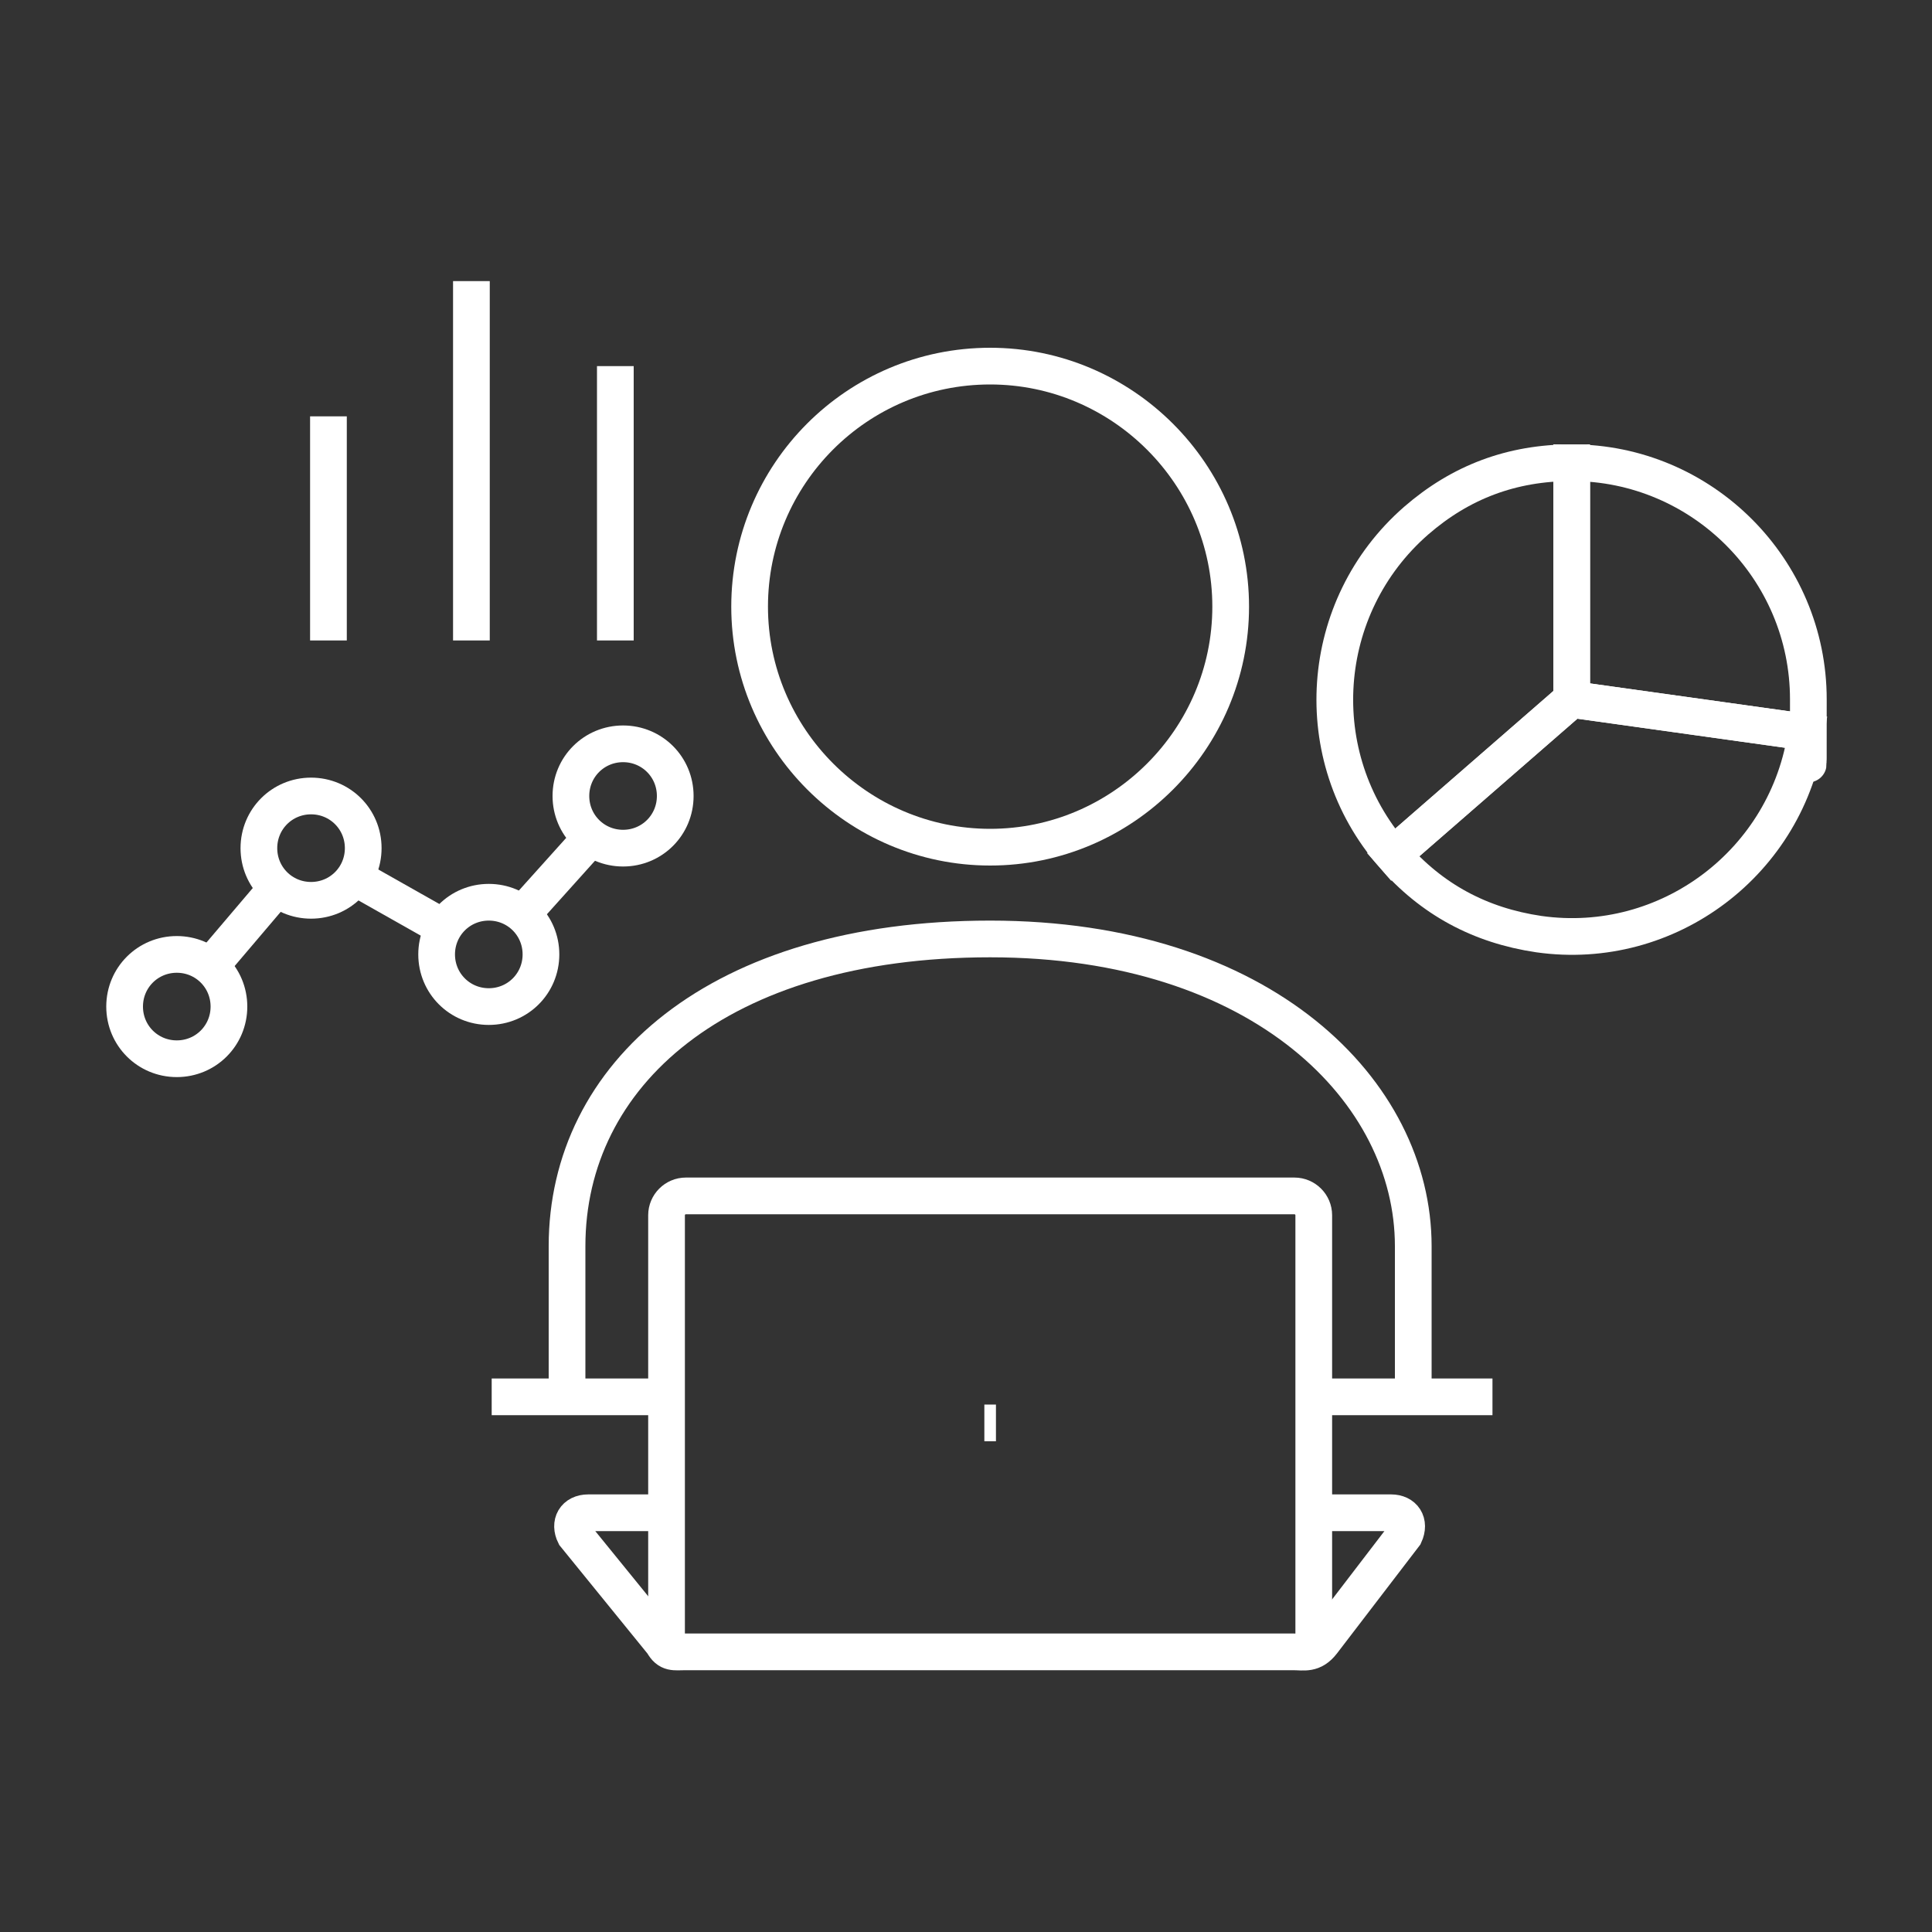
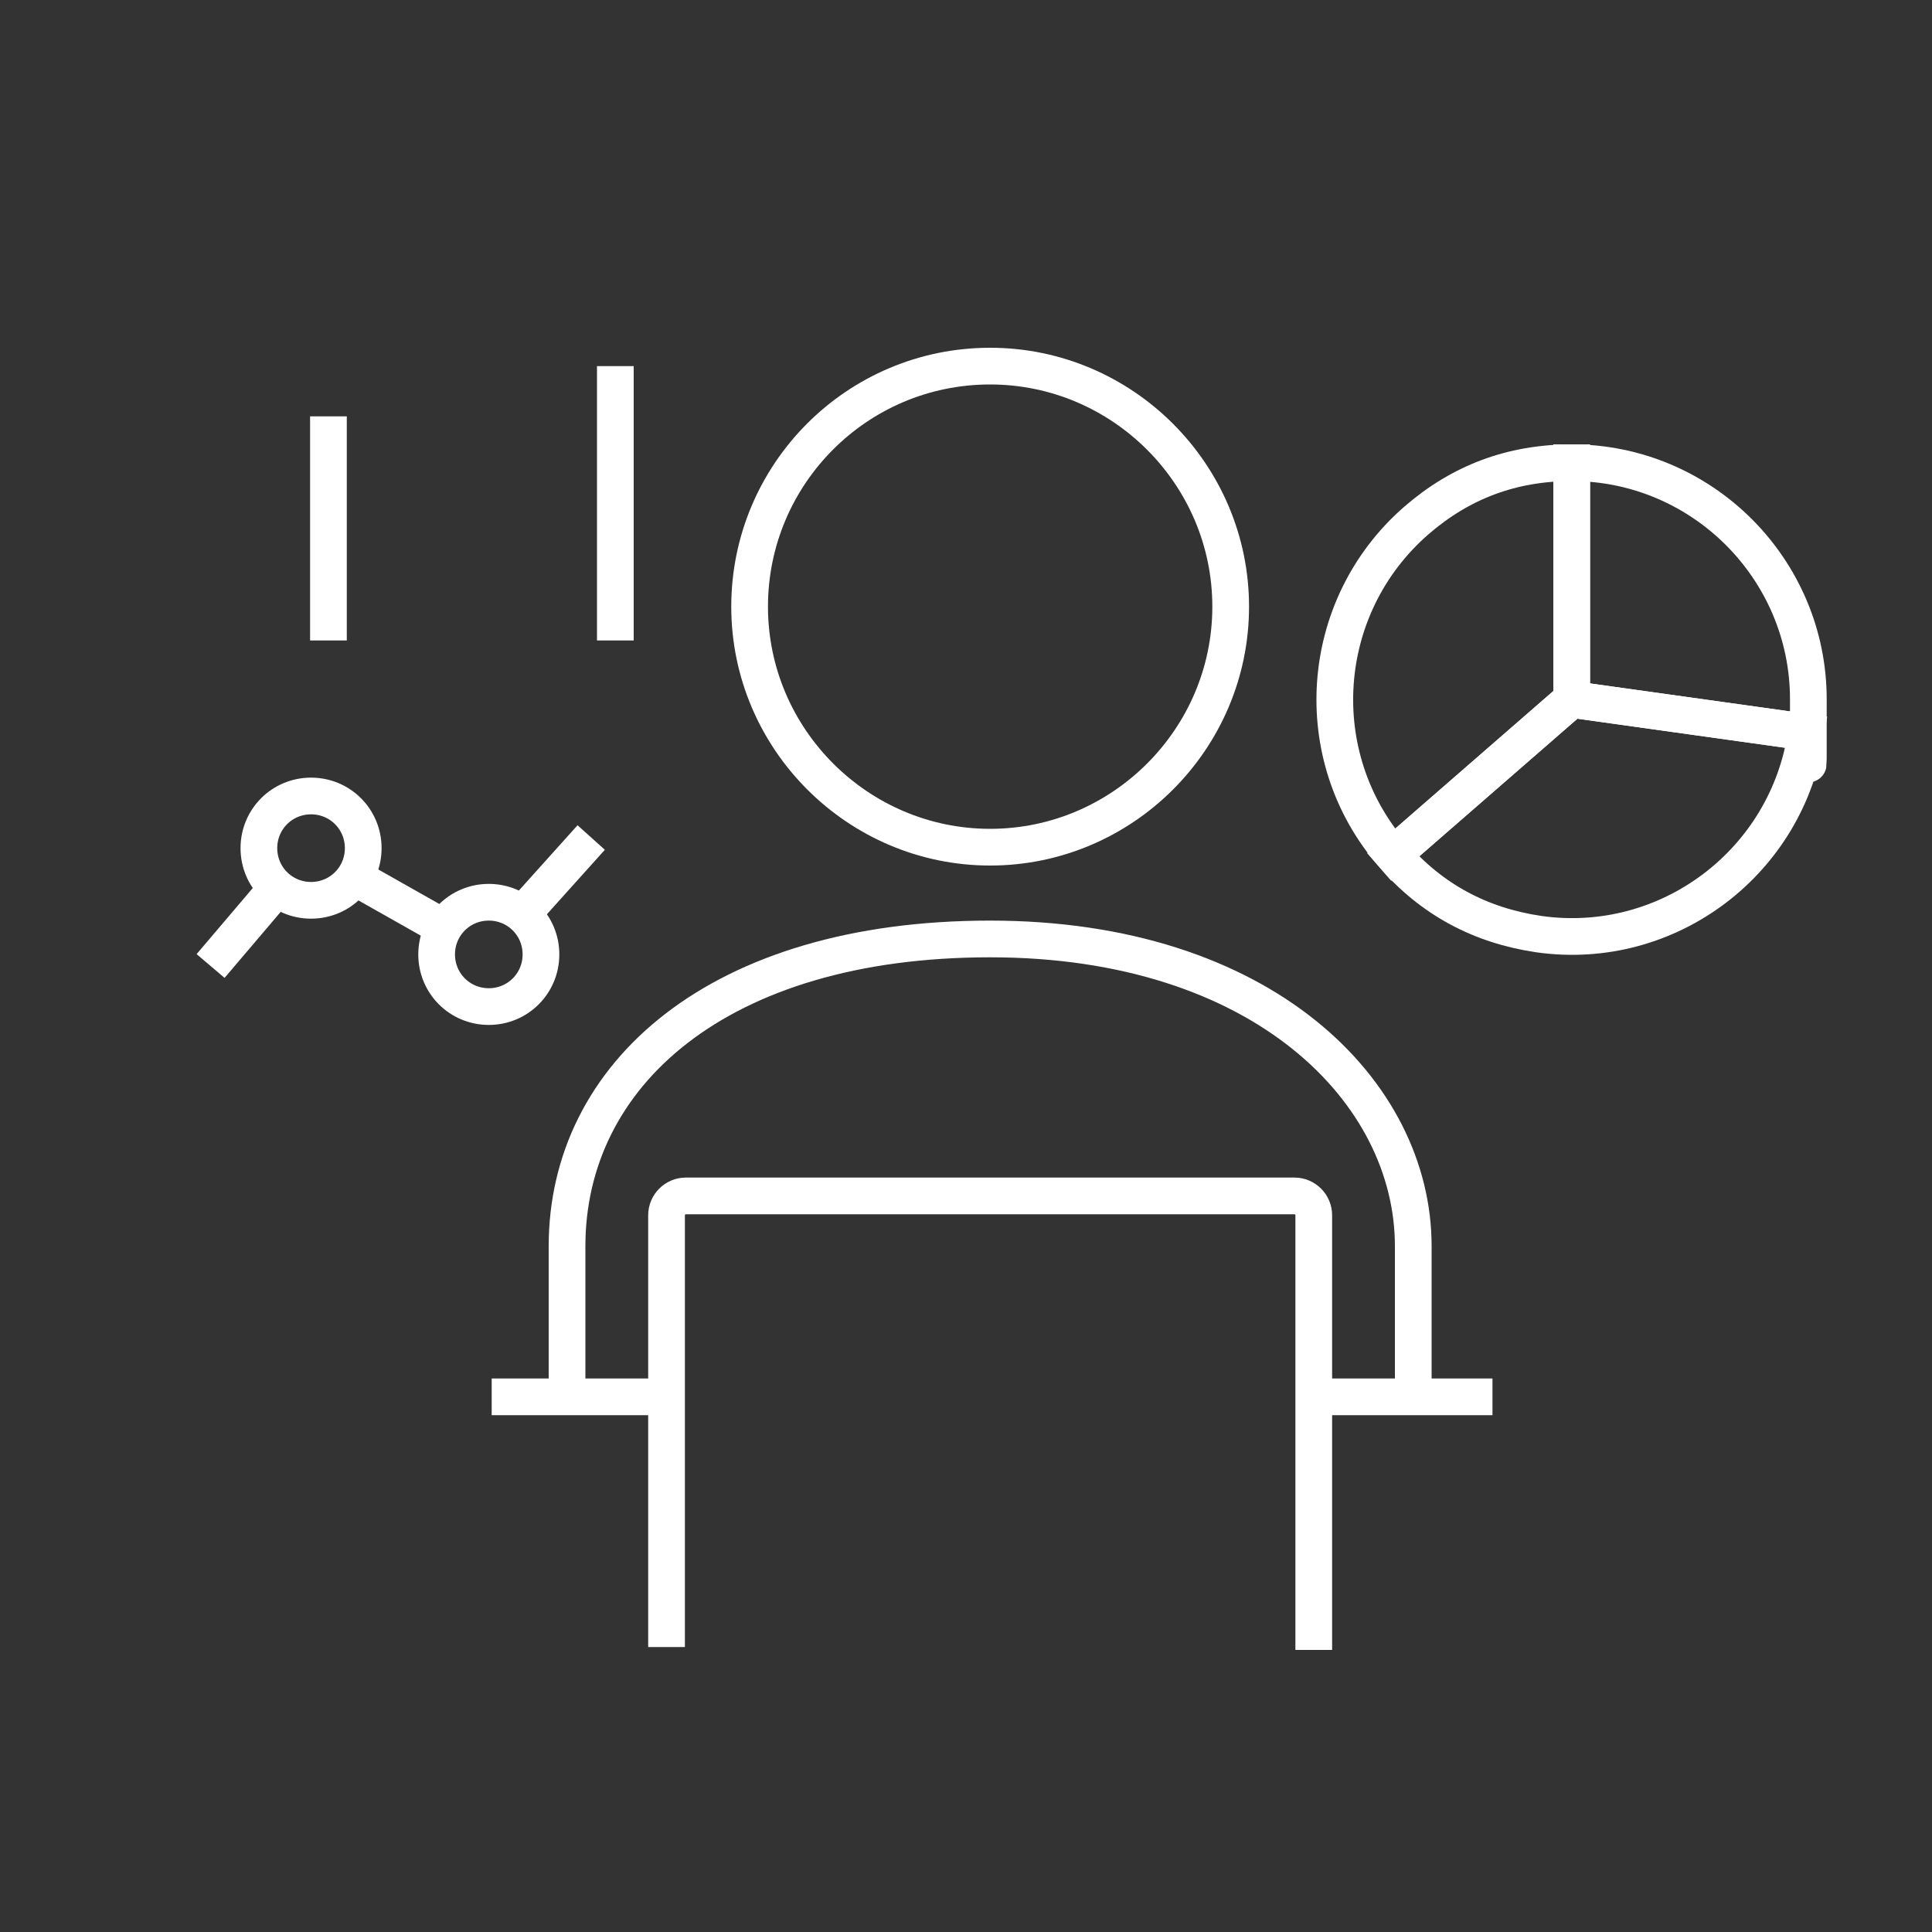
<svg xmlns="http://www.w3.org/2000/svg" id="Layer_1" version="1.1" viewBox="0 0 200 200">
  <rect x="0" y="0" width="200" height="200" fill="#333333" stroke="none" />
  <defs>
    <style>
      .st0 {
        fill: none;
        stroke: #fff;
        stroke-miterlimit: 10;
        stroke-width: 3.8px;
      }
    </style>
  </defs>
  <path class="st0" d="M102.5,37.9c-13.8,0-24.9,11.2-24.9,24.9s11.2,24.9,24.9,24.9,24.9-11.2,24.9-24.9-11.2-24.9-24.9-24.9Z" />
  <line class="st0" x1="136" y1="144.6" x2="154.5" y2="144.6" />
  <line class="st0" x1="50.9" y1="144.6" x2="69" y2="144.6" />
-   <path class="st0" d="M136,156.6h8c1.3,0,2,1,1.4,2.3l-8.5,11.1c-1,1.3-1.9,1-3,1h-63c-1.1,0-1.7.2-2.3-.9l-9.1-11.2c-.6-1.2,0-2.3,1.4-2.3h8" />
  <path class="st0" d="M146.3,144.6v-15.6c0-16-15.6-31.8-43.8-31.8s-43.8,14.1-43.8,31.8v15.6" />
  <path class="st0" d="M69,170.5v-44.7c0-1.1.9-2,2-2h63c1.1,0,2,.9,2,2v45" />
-   <line class="st0" x1="101.9" y1="147.3" x2="103.1" y2="147.3" />
  <line class="st0" x1="34" y1="43.1" x2="34" y2="66.3" />
  <line class="st0" x1="63.7" y1="37.9" x2="63.7" y2="66.3" />
-   <line class="st0" x1="48.8" y1="29.1" x2="48.8" y2="66.3" />
  <path class="st0" d="M56,98.8c0,3-2.4,5.4-5.4,5.4s-5.4-2.4-5.4-5.4,2.4-5.4,5.4-5.4,5.4,2.4,5.4,5.4Z" />
-   <path class="st0" d="M69.9,82.4c0,3-2.4,5.4-5.4,5.4s-5.4-2.4-5.4-5.4,2.4-5.4,5.4-5.4,5.4,2.4,5.4,5.4Z" />
-   <path class="st0" d="M23.7,104.2c0,3-2.4,5.4-5.4,5.4s-5.4-2.4-5.4-5.4,2.4-5.4,5.4-5.4,5.4,2.4,5.4,5.4Z" />
  <path class="st0" d="M37.6,87.8c0,3-2.4,5.4-5.4,5.4s-5.4-2.4-5.4-5.4,2.4-5.4,5.4-5.4,5.4,2.4,5.4,5.4Z" />
  <line class="st0" x1="21.8" y1="100" x2="28.6" y2="92" />
  <line class="st0" x1="36.7" y1="90.8" x2="45.9" y2="96" />
  <line class="st0" x1="54.1" y1="94.6" x2="61.2" y2="86.7" />
  <path class="st0" d="M162.7,72.4l-18.5,16.1c-8.9-10.2-7.8-25.7,2.4-34.6,4.6-4,9.9-6,16.1-6v24.5Z" />
  <path class="st0" d="M162.7,72.4l24.3,3.4c-1.9,13.4-14.3,22.8-27.7,20.9-6.1-.9-11.1-3.6-15.1-8.2l18.5-16.1Z" />
  <path class="st0" d="M162.7,72.4v-24.5c13.5,0,24.5,11,24.5,24.5s0,2.2-.2,3.4l-24.3-3.4Z" />
</svg>